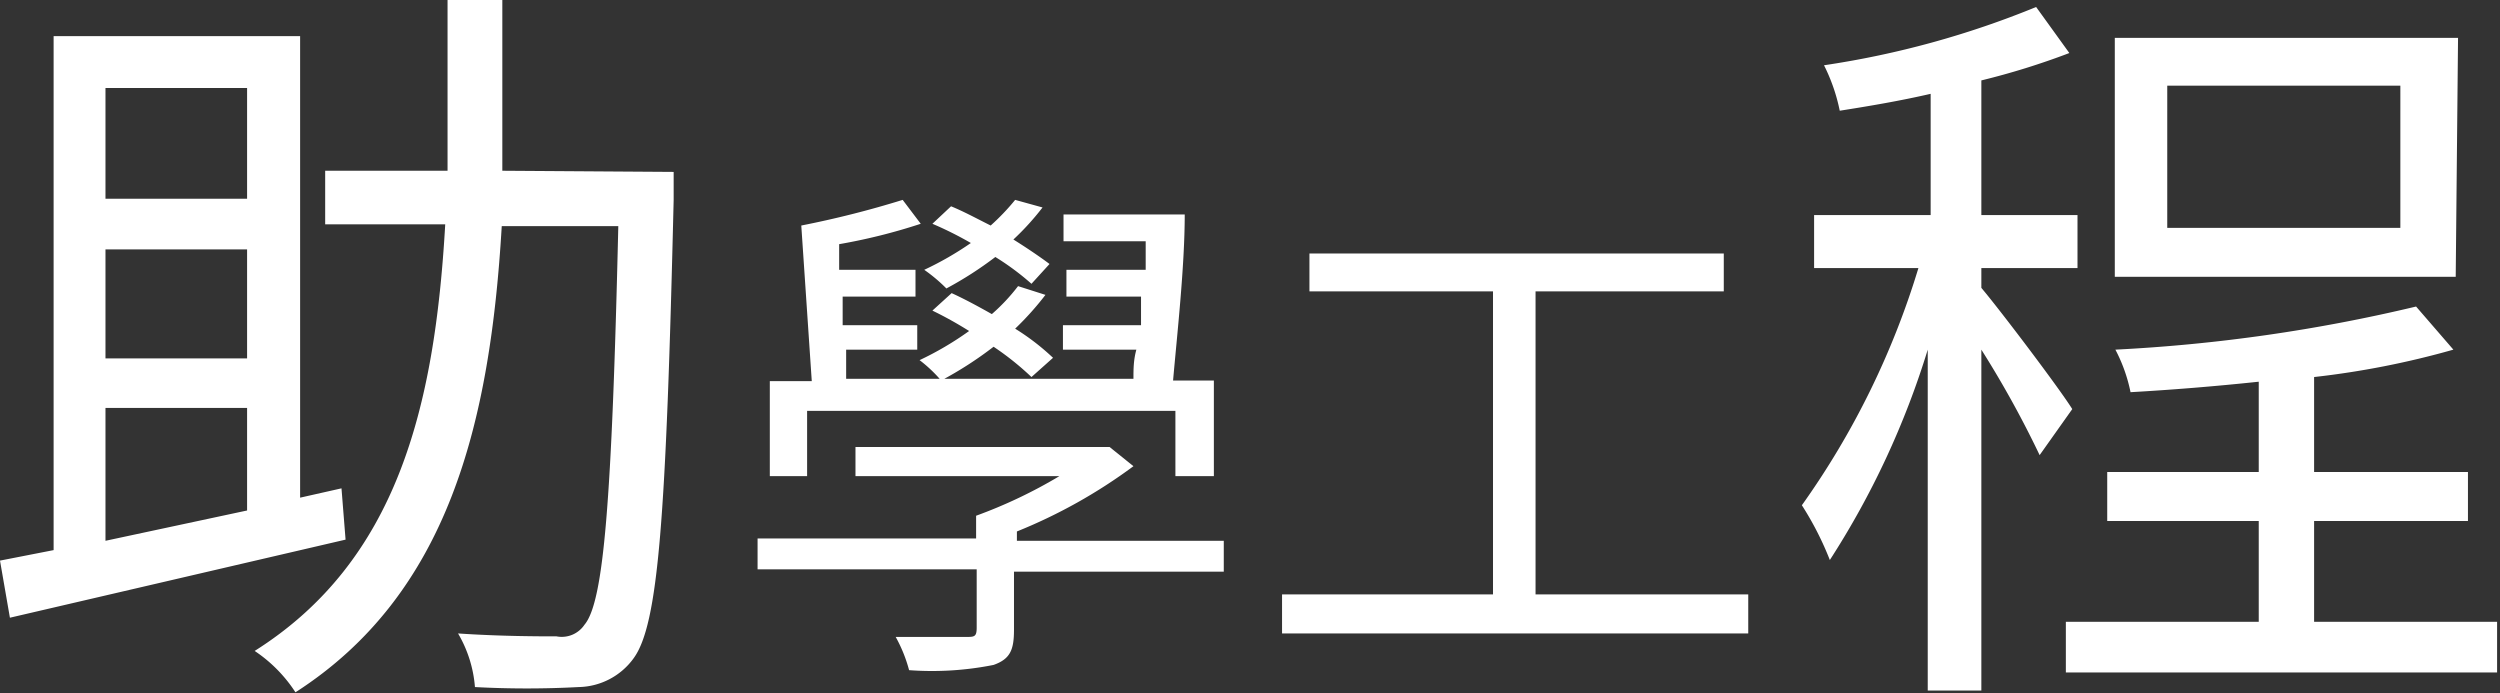
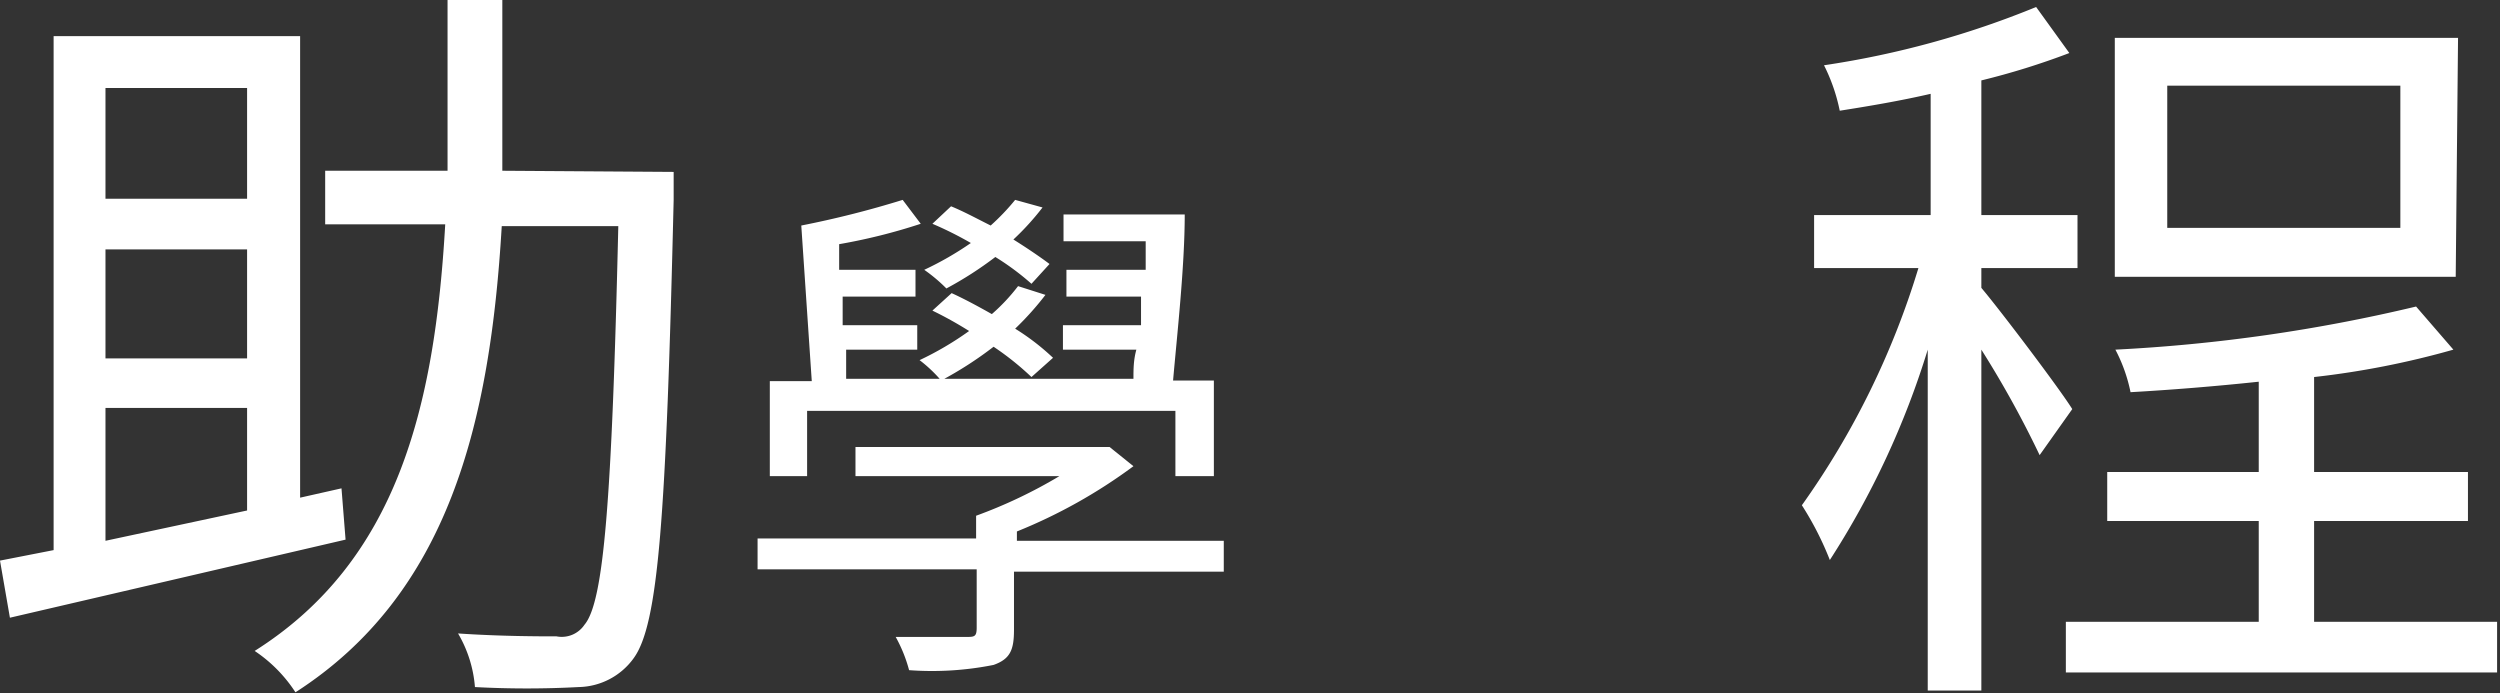
<svg xmlns="http://www.w3.org/2000/svg" viewBox="0 0 42.9 11.9">
  <rect x="0" y="0" width="42.9" height="11.9" fill="#333333" stroke="none" />
  <defs>
    <style>.cls-1{fill:#fff;}</style>
  </defs>
  <title>助學工程</title>
  <g id="圖層_2" data-name="圖層 2">
    <g id="圖層_1-2" data-name="圖層 1">
      <path class="cls-1" d="M5.93,9.26.17,10.6,0,9.62l.92-.18V.62H5.15V8.54l.71-.16ZM1.81,1.51v1.9H4.24V1.51ZM4.24,4.28H1.81V6.15H4.24Zm-2.43,5,2.43-.52V7H1.81Zm9.75-6.33s0,.36,0,.48c-.13,5.45-.26,7.29-.69,7.87a1.19,1.19,0,0,1-.94.49,16.71,16.71,0,0,1-1.78,0,2.14,2.14,0,0,0-.29-.92c.74.05,1.42.05,1.69.05a.47.47,0,0,0,.48-.2c.33-.39.47-2.11.58-6.84h-2c-.2,3.38-.91,6.31-3.54,8a2.47,2.47,0,0,0-.7-.71C6.81,9.63,7.46,7,7.64,3.85H5.58V2.93H7.68c0-.95,0-1.92,0-2.93h.94c0,1,0,2,0,2.93Z" />
      <path class="cls-1" d="M21,9.81h-3.6v1c0,.35-.07.5-.35.6a5.38,5.38,0,0,1-1.45.09,2.48,2.48,0,0,0-.23-.57l1.2,0c.15,0,.19,0,.19-.16v-1H13V9.24h3.75V8.85a8.34,8.34,0,0,0,1.43-.68H14.68v-.5h4.23l.13,0,.41.33a9,9,0,0,1-2,1.12v.16H21ZM13.85,8.17h-.64V6.54h.72l-.18-2.67a16.8,16.8,0,0,0,1.74-.44l.31.41a9.87,9.87,0,0,1-1.4.35l0,.44h1.31v.46H14.46l0,.49h1.28V6H14.52l0,.5h4.93c0-.16,0-.32.05-.5H18.24V5.58h1.34l0-.49H18.3V4.63h1.36l0-.49H18.25V3.68h2.08c0,.89-.13,2.05-.2,2.85h.7V8.17h-.66V7.05H13.85Zm3.85-1.7a4.88,4.88,0,0,0-.65-.52,6.38,6.38,0,0,1-.9.58,2.38,2.38,0,0,0-.37-.35,5.41,5.41,0,0,0,.85-.5A6.56,6.56,0,0,0,16,5.33l.33-.3c.22.1.46.23.69.36a3.27,3.27,0,0,0,.45-.48l.47.15a5.11,5.11,0,0,1-.52.58,4.06,4.06,0,0,1,.65.5Zm0-1.6a4.48,4.48,0,0,0-.62-.46,6.26,6.26,0,0,1-.84.54,2.76,2.76,0,0,0-.38-.32,5.47,5.47,0,0,0,.8-.46A6.06,6.06,0,0,0,16,3.84l.32-.3c.22.09.44.21.68.33a3.84,3.84,0,0,0,.42-.44l.47.13a4.52,4.52,0,0,1-.5.55c.24.15.46.3.62.42Z" />
-       <path class="cls-1" d="M30,10.2v.67H22V10.2h3.62V5H22.47V4.35h7.11V5H26.35V10.2Z" />
      <path class="cls-1" d="M35,7.81A17.35,17.35,0,0,0,34,6v5.85h-.92V6A14.46,14.46,0,0,1,31.4,9.61a5.35,5.35,0,0,0-.48-.94,14,14,0,0,0,2-4.07H31.13V3.69h2V1.61c-.52.12-1.05.21-1.56.29a3.1,3.1,0,0,0-.27-.78,15.63,15.63,0,0,0,3.64-1l.57.79A12.66,12.66,0,0,1,34,1.38V3.69h1.65V4.6H34v.34c.33.39,1.35,1.74,1.56,2.08Zm7.85,2.86v.87H35.45v-.87h3.31V8.94h-2.6V8.1h2.6V6.55c-.75.08-1.5.14-2.2.18A2.73,2.73,0,0,0,36.3,6a28.27,28.27,0,0,0,5.16-.74L42.1,6a14.73,14.73,0,0,1-2.39.47V8.1h2.64v.84H39.71v1.73Zm-.71-5.92H36.29V.65h5.89Zm-.95-3.28h-4V3.91h4Z" />
    </g>
  </g>
</svg>